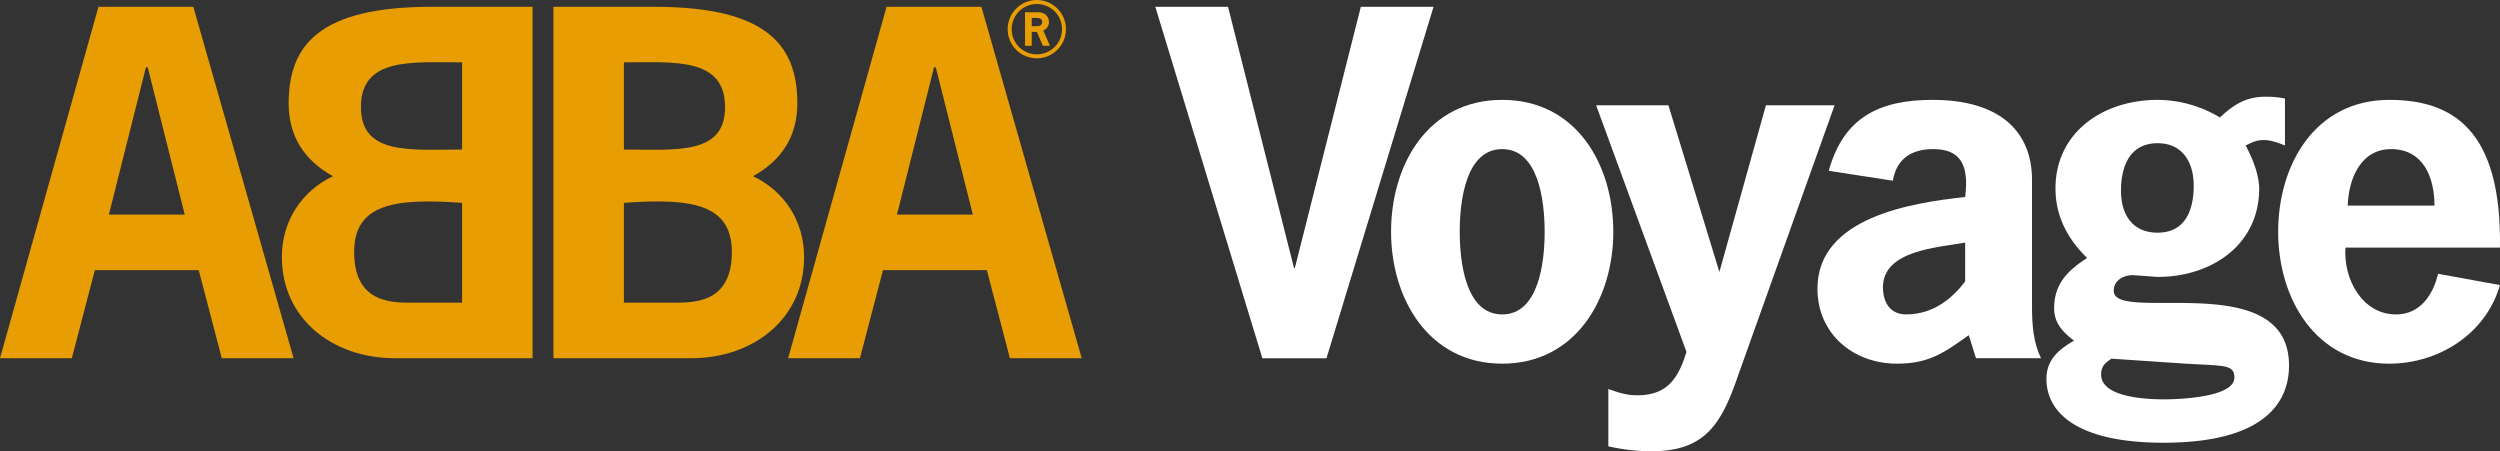
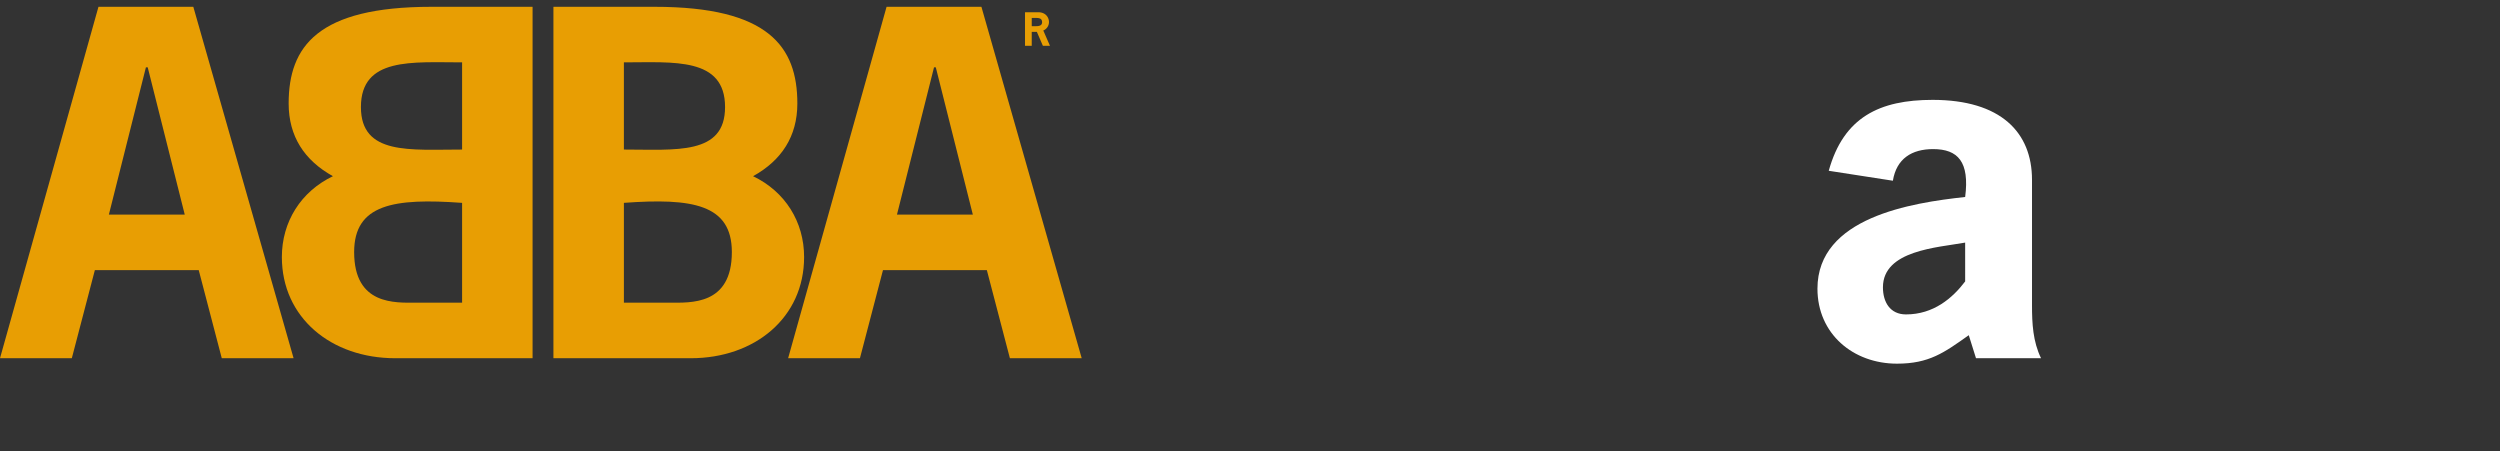
<svg xmlns="http://www.w3.org/2000/svg" id="Lager_1" data-name="Lager 1" viewBox="0 0 1660.47 299.74">
  <rect x="0" y="0" width="1660.47" height="299.74" fill="#333333" stroke="none" />
  <defs>
    <style>.cls-1{fill:none;}.cls-2{fill:#fff;}.cls-3{clip-path:url(#clip-path);}.cls-4{fill:#e89e03;}</style>
    <clipPath id="clip-path" transform="translate(0 -0.26)">
-       <rect class="cls-1" y="0.26" width="1660.47" height="299.68" />
-     </clipPath>
+       </clipPath>
  </defs>
-   <polyline class="cls-2" points="881.04 237.94 838.44 237.94 767.34 4.52 815.64 4.52 859.44 177.94 860.04 177.94 903.84 4.52 952.14 4.52 881.04 237.94" />
  <g class="cls-3">
-     <path class="cls-2" d="M923.93,154.19c0-44.7,24.6-87.6,73.81-87.6s73.8,42.9,73.8,87.6c0,44.4-24.9,87.61-73.8,87.61s-73.81-43.21-73.81-87.61m102,0c0-21-4.2-54.9-28.2-54.9s-28.2,33.9-28.2,54.9,4.2,54.91,28.2,54.91S1025.94,175.19,1025.94,154.19Z" transform="translate(0 -0.26)" />
    <path class="cls-2" d="M1153.74,251.69c-10.8,30.61-21.61,48.31-57,48.31a129.79,129.79,0,0,1-28.5-3.3V258.6c6.6,2.4,12,4.2,19.2,4.2,20.1,0,27.3-11.4,32.7-28.81l-60-163.8h48L1142,180.89l30.9-110.7h45.6l-64.8,181.5" transform="translate(0 -0.26)" />
  </g>
  <path class="cls-2" d="M1307.64,222.89c-16.5,11.71-26.41,18.91-47.7,18.91-29.11,0-52.81-19.81-52.81-49.81,0-47.4,62.41-57,98.11-60.9,3-23.4-4.8-31.8-21.3-31.8-14.11,0-24.31,6.3-26.71,21l-42.6-6.6c9.9-35.7,33.9-47.1,69-47.1,45.3,0,66,21.6,66,53.1v83.4c0,12,.6,24,6,35.1h-43.2l-4.8-15.3m-2.4-61.5c-18.3,3.3-54.61,5.1-54.61,29.7,0,9.9,4.81,18,15.31,18,18.3,0,30.9-10.81,39.3-21.91Z" transform="translate(0 -0.26)" />
  <g class="cls-3">
-     <path class="cls-2" d="M1416.53,183c-5.1,0-12.6,2.7-12.6,10.5,0,21.9,116.41-16.2,116.41,49.51,0,24.9-16.8,51.3-83.4,51.3-57.91,0-77.71-20.4-77.71-42.3,0-12.9,8.1-19.51,18.3-25.51-7.2-5.39-13.2-11.7-13.2-21.3,0-16.5,9-25.2,21.9-33.6-12.3-12-21-27-21-46.2,0-37.2,31.5-58.8,67.81-58.8a80.69,80.69,0,0,1,41.4,11.69c9-8.4,17.1-13.79,30.3-13.79a62.59,62.59,0,0,1,12.9,1.19V96.89c-4.5-1.8-9.3-3.6-14.1-3.6s-7.8,1.5-12,3.6c4.8,9,8.7,18.9,9,28.5,0,37.2-31.2,58.8-67.5,58.8l-16.51-1.2m-14.1,55.5c-4.2,2.7-6.9,5.11-6.9,10.51,0,15.6,31.5,16.5,42,16.5,7.5,0,46.5-.9,46.5-14.4,0-8.7-6-7.8-32.4-9.3Zm30.61-83.7c18.6,0,24-15.3,24-31.2,0-15.3-7.21-28.2-24-28.2-18.61,0-24.31,15.6-24.31,31.5C1408.73,142.19,1415.93,154.79,1433,154.79Z" transform="translate(0 -0.26)" />
-     <path class="cls-2" d="M1557.83,164.69c-1.5,20.4,10.8,44.41,33.61,44.41,15.89,0,24.6-12.91,27.89-27l41.11,7.5c-9.6,33.3-41.7,52.21-73.5,52.21-48.91,0-73.81-43.21-73.81-87.61,0-44.7,24.6-87.6,73.81-87.6,42.3,0,74.7,20.1,73.5,98.1H1557.83m59.11-27.9c0-18.9-7.5-37.5-28.81-37.5-20.1,0-28.2,19.5-28.8,37.5Z" transform="translate(0 -0.26)" />
+     <path class="cls-2" d="M1416.53,183c-5.1,0-12.6,2.7-12.6,10.5,0,21.9,116.41-16.2,116.41,49.51,0,24.9-16.8,51.3-83.4,51.3-57.91,0-77.71-20.4-77.71-42.3,0-12.9,8.1-19.51,18.3-25.51-7.2-5.39-13.2-11.7-13.2-21.3,0-16.5,9-25.2,21.9-33.6-12.3-12-21-27-21-46.2,0-37.2,31.5-58.8,67.81-58.8a80.69,80.69,0,0,1,41.4,11.69c9-8.4,17.1-13.79,30.3-13.79a62.59,62.59,0,0,1,12.9,1.19V96.89c-4.5-1.8-9.3-3.6-14.1-3.6s-7.8,1.5-12,3.6c4.8,9,8.7,18.9,9,28.5,0,37.2-31.2,58.8-67.5,58.8l-16.51-1.2c-4.2,2.7-6.9,5.11-6.9,10.51,0,15.6,31.5,16.5,42,16.5,7.5,0,46.5-.9,46.5-14.4,0-8.7-6-7.8-32.4-9.3Zm30.61-83.7c18.6,0,24-15.3,24-31.2,0-15.3-7.21-28.2-24-28.2-18.61,0-24.31,15.6-24.31,31.5C1408.73,142.19,1415.93,154.79,1433,154.79Z" transform="translate(0 -0.26)" />
  </g>
  <path class="cls-4" d="M195,238.19h-47.7L132,179.69H63l-15.3,58.5H0L65.4,4.78h63L195,238.19M98.11,45h-1.2l-24.6,97.81h50.4ZM262.52,238.19c-42.6,0-75.31-27-75.31-67.2,0-23.4,12.61-43.5,33.91-53.7-18.9-10.5-29.4-26.41-29.4-48.3,0-37.81,19.19-64.21,94.8-64.21h67.21V238.19Zm44.4-196.51c-33,0-67.2-3.6-67.2,29.7,0,32.11,32.7,28.21,67.2,28.21Zm0,159.61V135c-45.3-3.3-71.7.9-71.7,32.7,0,35.4,27.3,33.6,41.4,33.6Zm60.66,36.9V4.78h67.2c75.61,0,94.81,26.4,94.81,64.21,0,21.89-10.5,37.8-29.41,48.3,21.31,10.2,33.9,30.3,33.9,53.7,0,40.2-32.7,67.2-75.29,67.2Zm46.8-138.6c34.5,0,67.2,3.89,67.2-28.21,0-33.3-34.2-29.7-67.2-29.7Zm30.3,101.7c14.11,0,41.41,1.8,41.41-33.6,0-31.8-26.41-36-71.71-32.7v66.3Zm273.78,36.9h-47.7l-15.3-58.5h-69l-15.3,58.5h-47.7L588.85,4.78h63ZM621.55,45h-1.19l-24.61,97.81h50.4Z" transform="translate(0 -0.26)" />
  <path class="cls-4" d="M689.58,8.39c5.14,0,7.14,3.67,7.14,6.51a6.11,6.11,0,0,1-3.78,5.62l4.44,10.18h-4.7l-4-9.26h-3.41V30.7h-4.47V8.39h8.8m-2.38,9.26c1.95,0,4.93.12,4.93-2.66,0-3.07-3-2.81-5.21-2.81h-1.67v5.47Z" transform="translate(0 -0.26)" />
-   <path class="cls-4" d="M688.67,39A19.36,19.36,0,1,1,708,19.62,19.39,19.39,0,0,1,688.67,39m0-36.08a16.72,16.72,0,1,0,16.72,16.72A16.74,16.74,0,0,0,688.67,2.9Z" transform="translate(0 -0.26)" />
</svg>